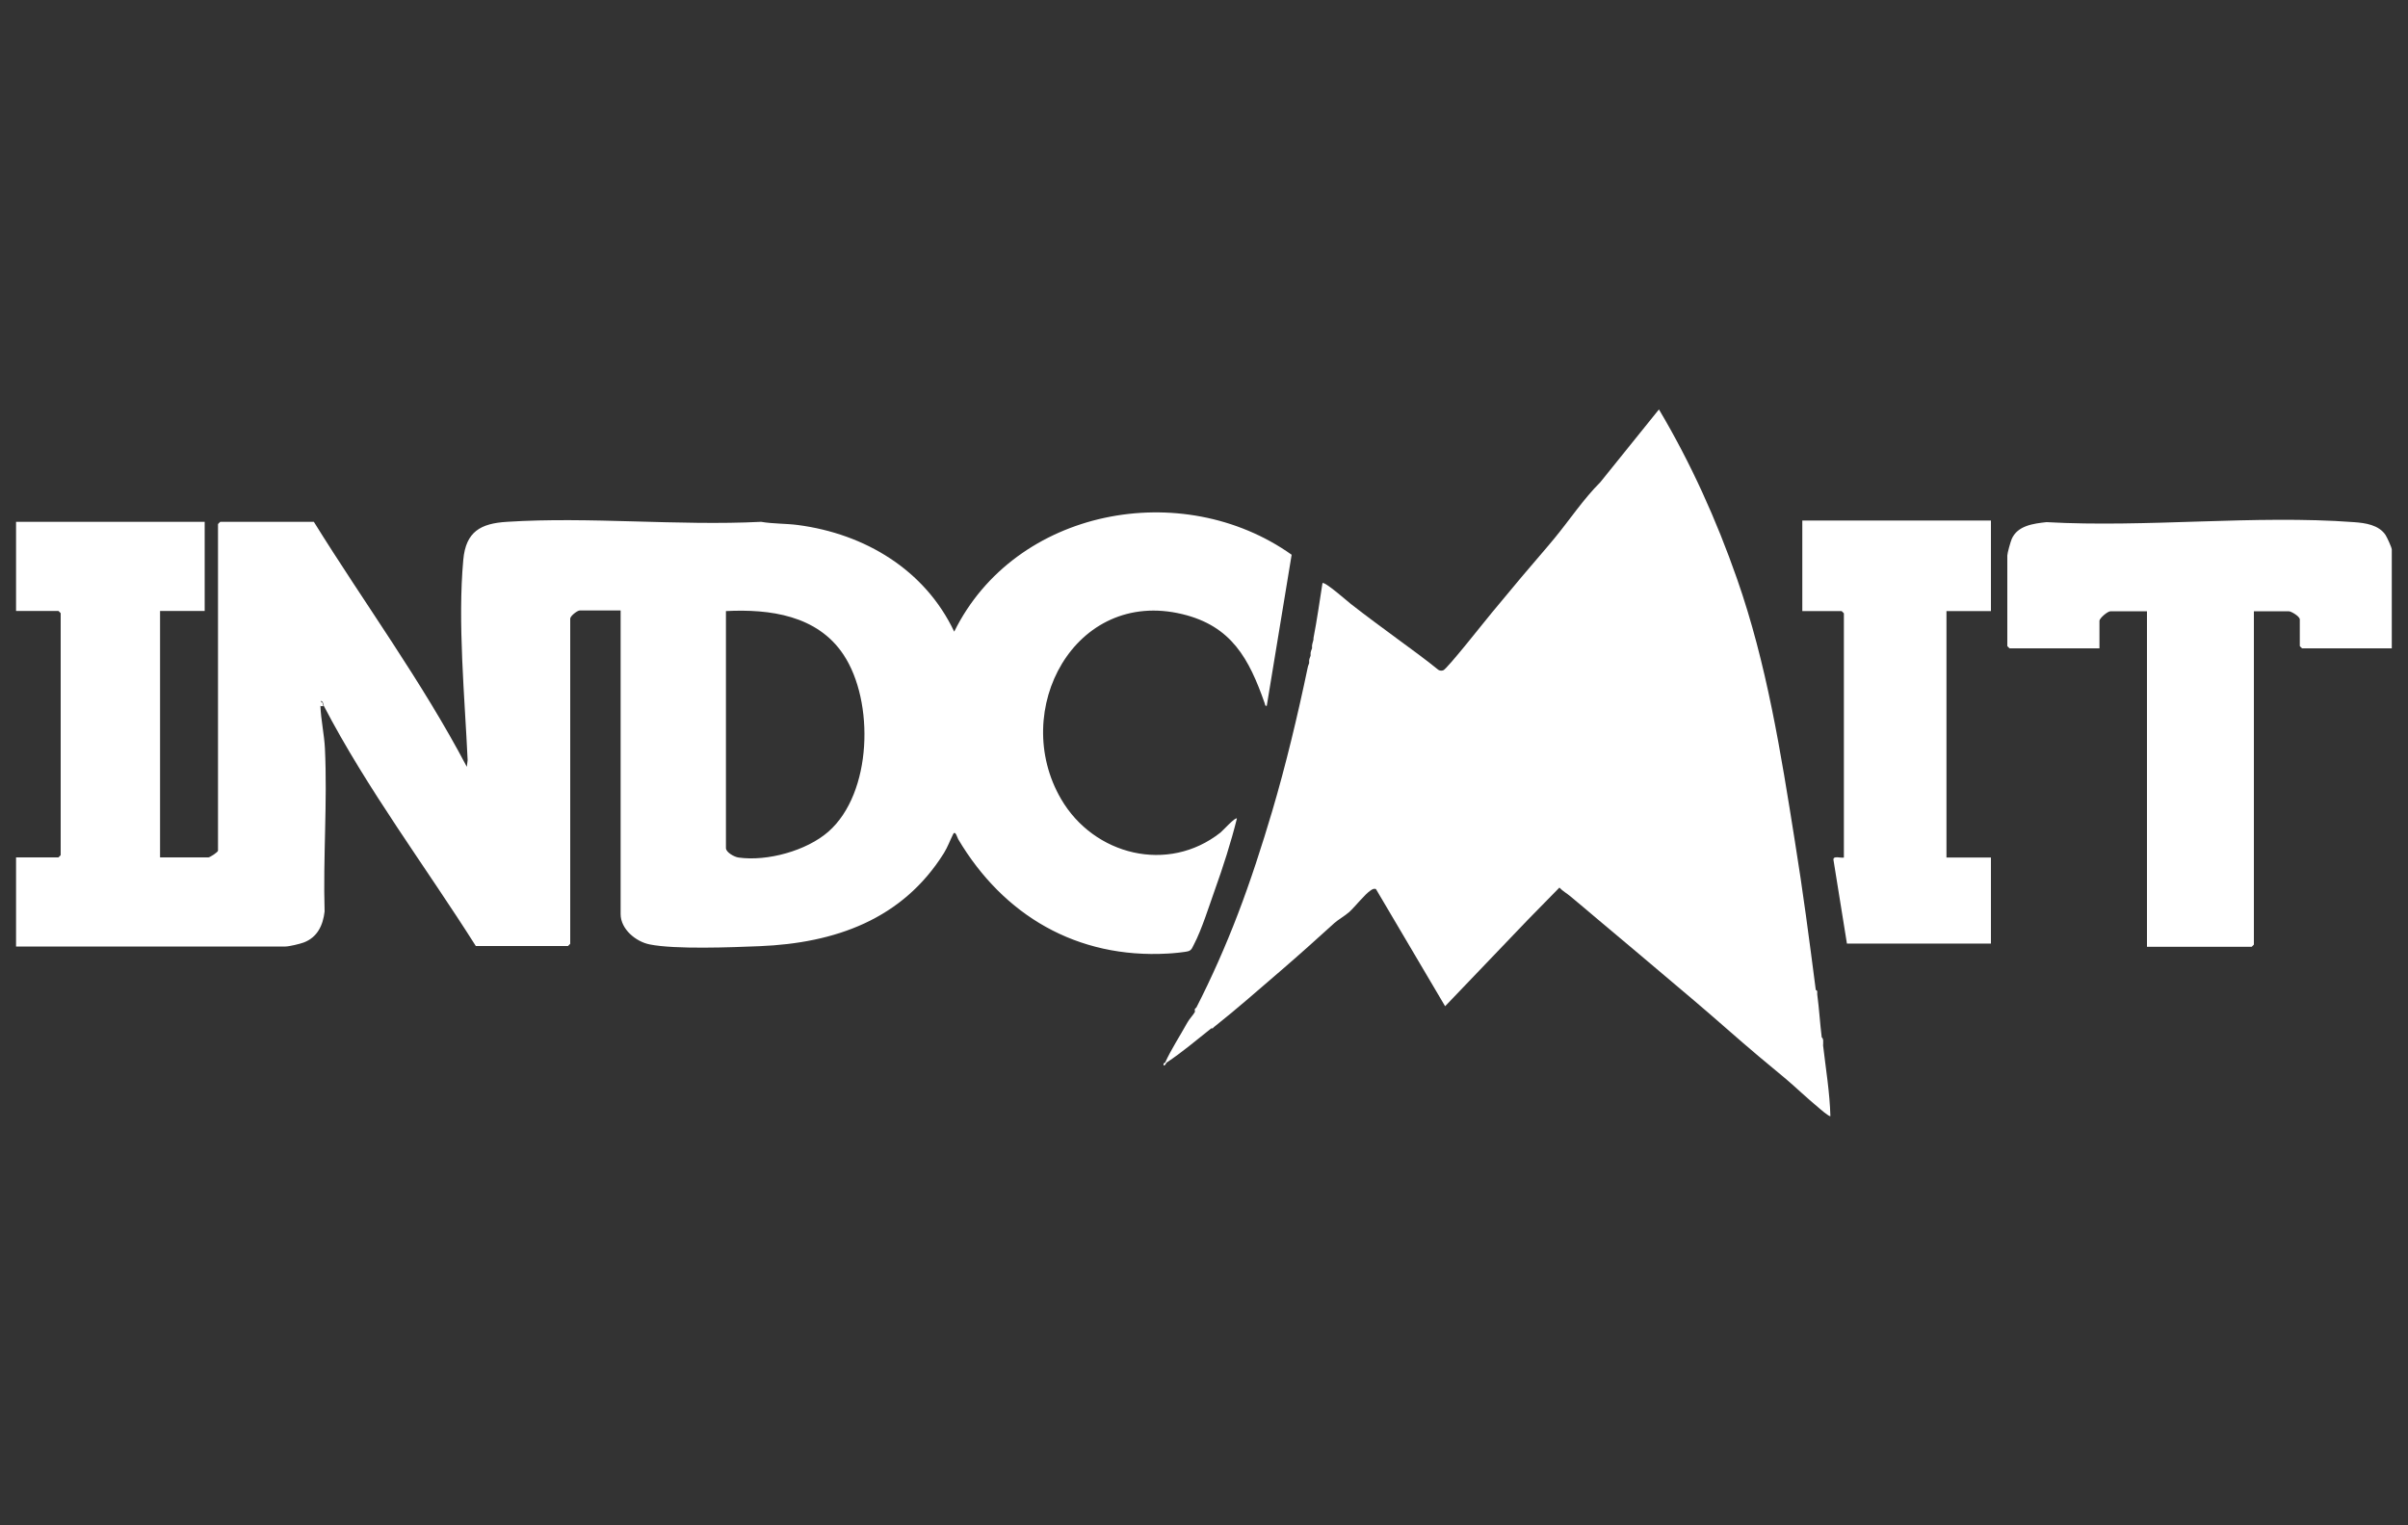
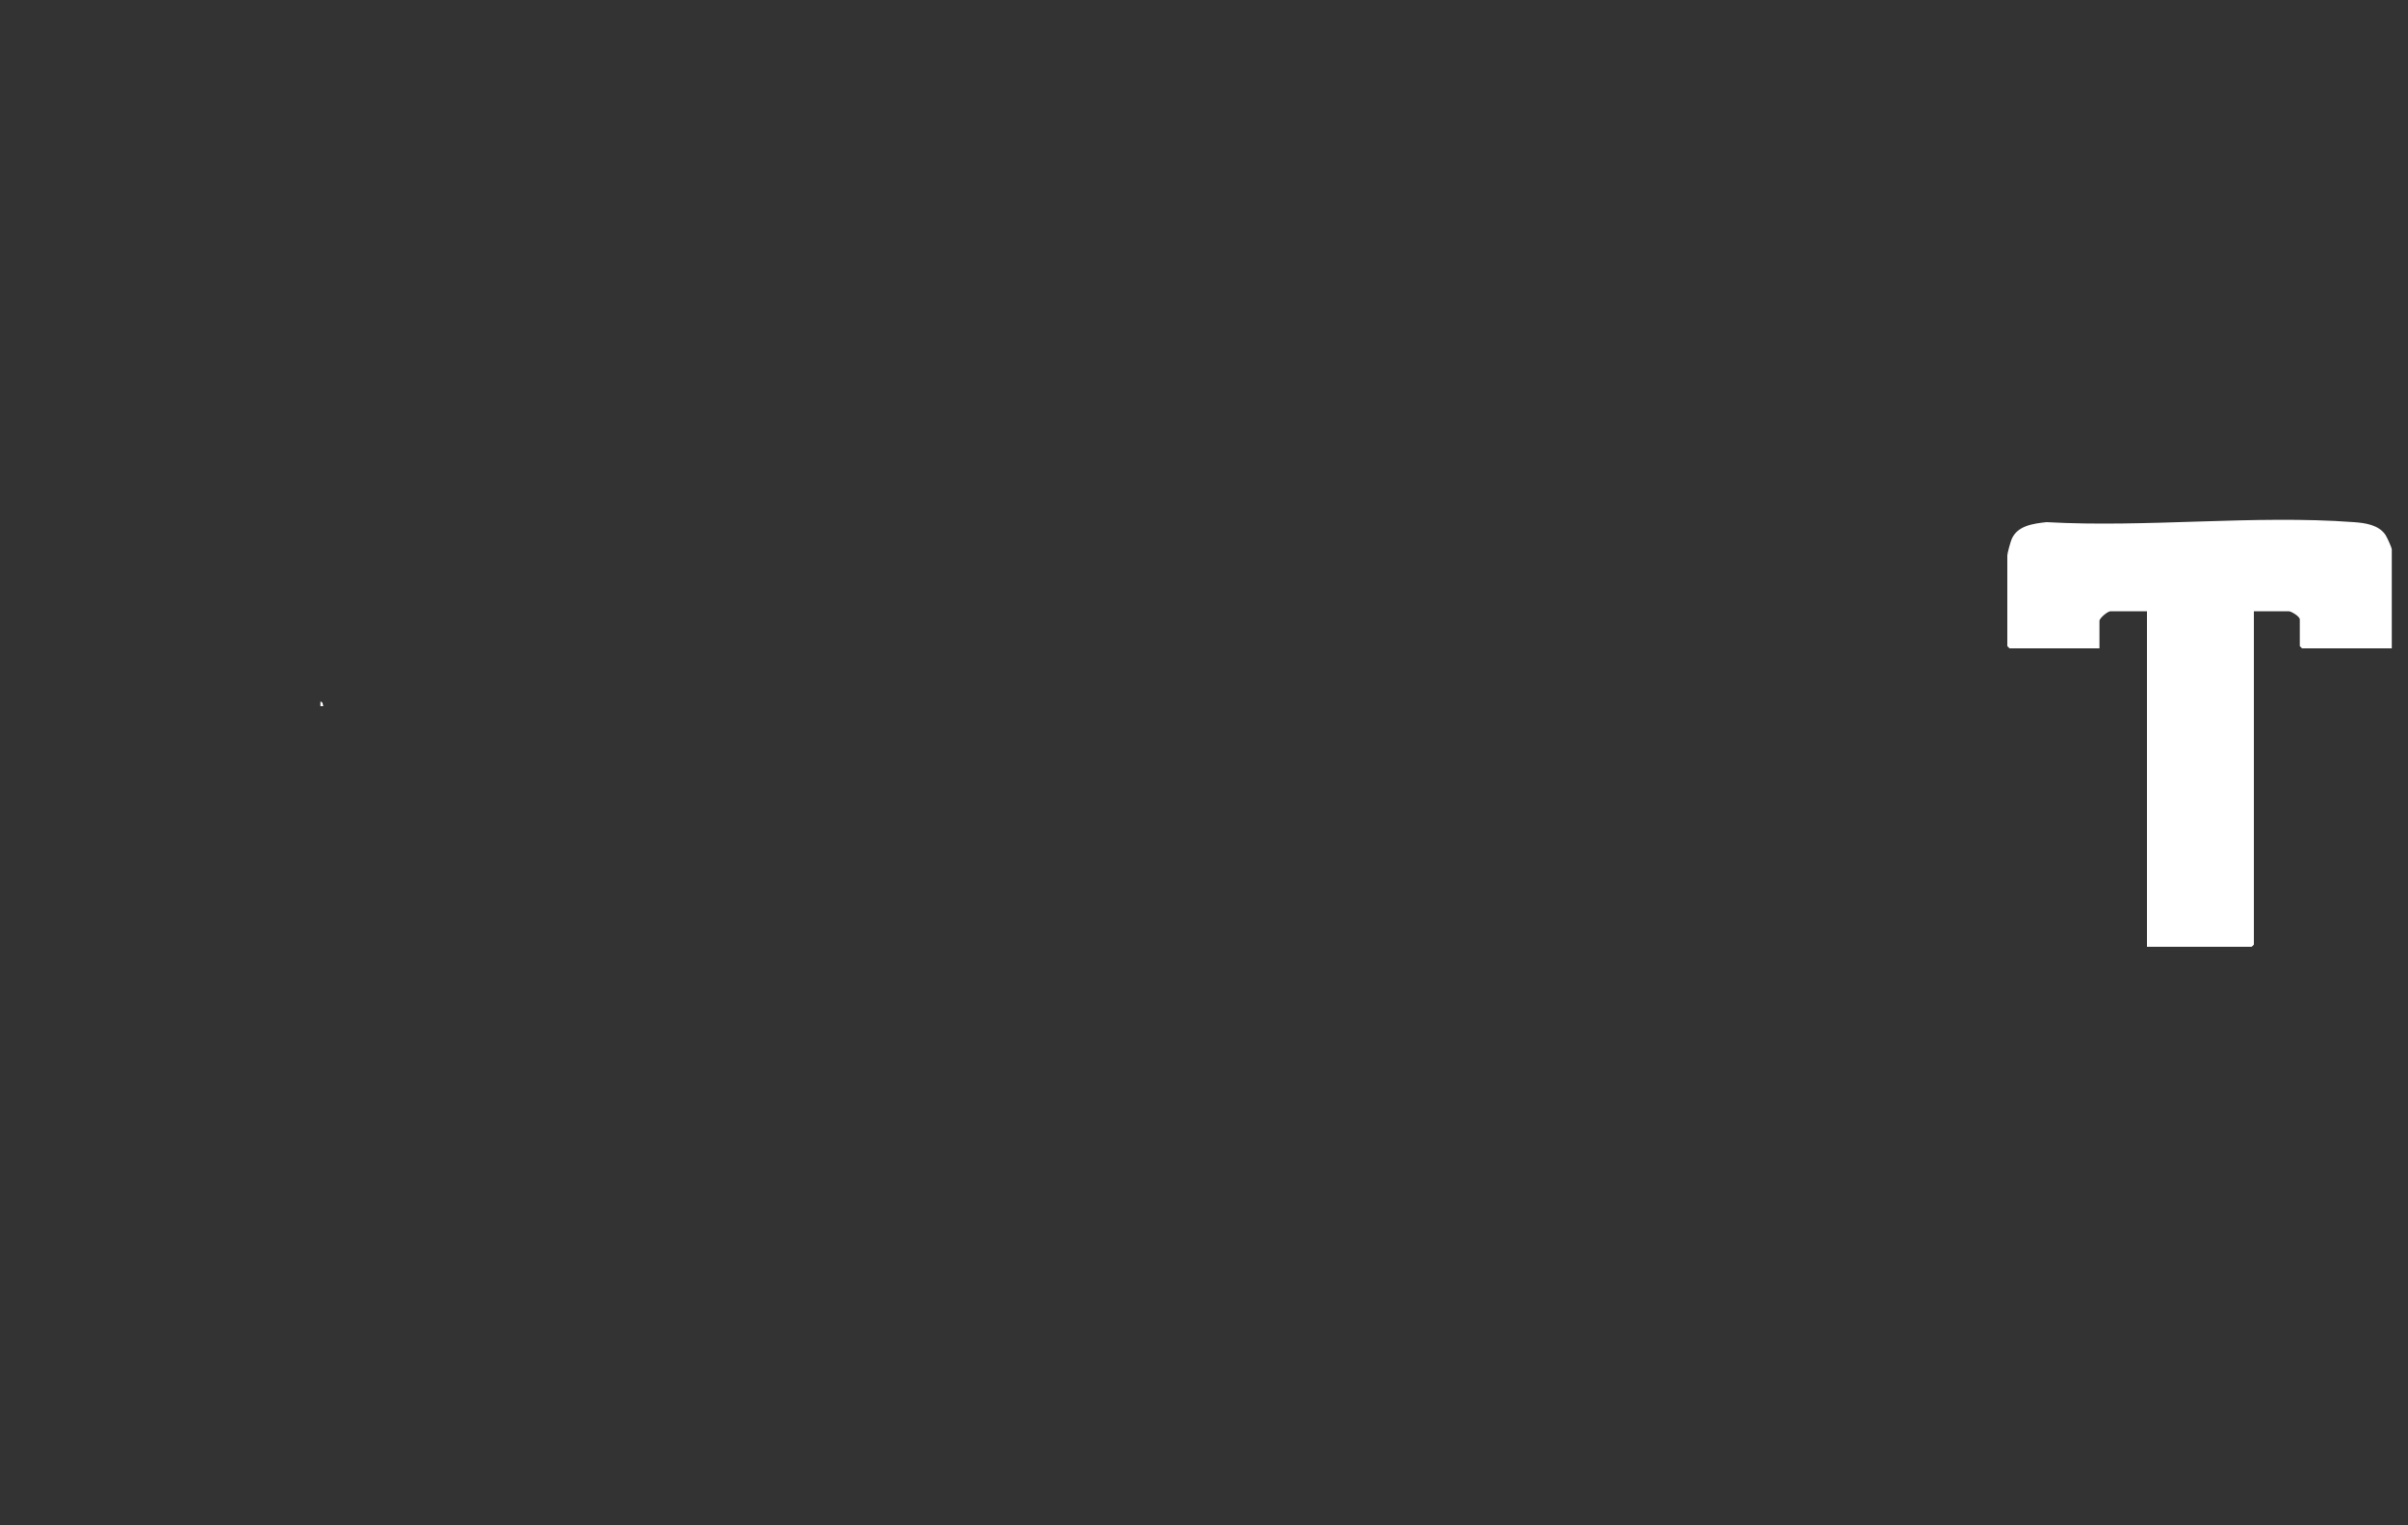
<svg xmlns="http://www.w3.org/2000/svg" viewBox="0 0 150 95">
  <rect x="0" y="0" width="150" height="95" fill="#333333" stroke="none" />
  <defs>
    <style> .cls-1 { fill: none; } .cls-2 { fill: #fff; } </style>
  </defs>
  <g id="Capa_3" data-name="Capa 3">
-     <rect class="cls-1" width="150" height="95" />
-   </g>
+     </g>
  <g id="Capa_1" data-name="Capa 1">
    <g>
-       <path class="cls-2" d="M19.96,43.98c.03.84.24,1.78.28,2.63.16,3.34-.12,6.81-.02,10.16-.1.86-.45,1.61-1.3,1.93-.24.09-.91.25-1.14.25H1v-5.55h2.64s.14-.13.14-.14v-15.07s-.13-.14-.14-.14H1v-5.55h11.75v5.55h-2.78v15.35h3.01c.1,0,.6-.33.6-.42v-20.34s.13-.14.14-.14h5.83c3.16,5.09,6.74,9.95,9.53,15.26l.05-.42c-.18-3.92-.63-8.59-.27-12.48.16-1.75,1.08-2.26,2.72-2.36,5.15-.33,10.64.26,15.83,0,.76.13,1.53.1,2.3.2,4.16.55,7.9,2.78,9.73,6.64,3.79-7.68,14.2-9.63,21.02-4.79l-1.55,9.41c-.12.03-.1-.1-.14-.19-.96-2.72-2.04-4.78-5.12-5.52-6.7-1.62-10.77,6-7.55,11.52,2.04,3.5,6.67,4.66,9.93,2.08.14-.11.92-.98,1.02-.87-.38,1.52-.86,3.01-1.39,4.49-.36,1.01-.8,2.42-1.28,3.34-.09.16-.13.34-.32.42-.16.07-1.06.15-1.32.16-5.65.32-10.23-2.37-13.05-7.12-.06-.1-.18-.59-.32-.31-.19.38-.34.8-.57,1.17-2.59,4.14-6.79,5.61-11.49,5.8-1.74.07-5.25.21-6.84-.11-.86-.17-1.81-.95-1.81-1.89v-18.91h-2.54c-.16,0-.6.35-.6.51v20.25s-.13.14-.14.14h-5.74c-3.14-4.96-6.77-9.77-9.48-14.98-.04-.09-.01-.26-.18-.28,0,.09,0,.19,0,.28ZM45.22,38.07v14.75c0,.27.54.56.79.59,1.78.25,4.23-.42,5.59-1.61,2.74-2.4,2.88-8.12.94-11.03-1.63-2.45-4.59-2.85-7.33-2.71Z" />
      <path class="cls-2" d="M149,40.38h-5.6s-.14-.13-.14-.14v-1.66c0-.19-.54-.51-.69-.51h-2.17v20.76s-.13.14-.14.14h-6.52v-20.9h-2.27c-.18,0-.69.43-.69.6v1.71h-5.6s-.14-.13-.14-.14v-5.64c0-.15.2-.85.27-1.02.36-.85,1.36-.97,2.17-1.06,6.24.35,12.97-.46,19.15,0,.71.05,1.55.17,1.97.8.09.14.39.78.39.91v6.15Z" />
-       <path class="cls-2" d="M124.02,32.42v5.64h-2.77v15.35h2.77v5.36h-8.97l-.84-5.22c-.03-.28.48-.09.65-.14v-15.21s-.13-.14-.14-.14h-2.45v-5.64h11.75Z" />
      <path class="cls-2" d="M20.15,43.98h-.19c0-.09,0-.19,0-.28.17.01.14.19.18.28Z" />
-       <path class="cls-2" d="M113.57,65.07c-.01-.09.01-.19,0-.28-.02-.16-.09-.17-.09-.18-.11-.89-.16-1.79-.28-2.68,0-.06,0-.12,0-.18,0-.07-.09-.09-.09-.09-.4-3.1-.8-6.16-1.3-9.25-.88-5.54-1.75-11.06-3.61-16.37-1.28-3.66-2.88-7.21-4.86-10.54l-3.65,4.53c-1.07,1.07-1.92,2.36-2.87,3.51-.66.8-1.37,1.6-2.04,2.4-.61.74-1.24,1.48-1.85,2.22-.38.45-2.8,3.53-3.03,3.59-.11.03-.2.03-.3-.03-.81-.66-1.66-1.27-2.5-1.89-.99-.73-1.99-1.46-2.96-2.22-.17-.13-1.63-1.42-1.76-1.29-.18,1.14-.34,2.29-.56,3.42,0,.03,0,.06,0,.09l-.03.12c-.02.08-.05.16-.06.25-.01.06.01.13,0,.18,0,.02-.07.14-.09.28-.01.06.01.13,0,.18,0,.02-.07.15-.09.28-.01.06.01.13,0,.18,0,.03-.07.15-.09.28-.62,2.96-1.36,6.07-2.22,8.97-.61,2.06-1.36,4.38-2.13,6.38-.74,1.94-1.64,3.98-2.59,5.83,0,0-.06.03-.09.09-.02.04.02.15,0,.18-.08.16-.36.45-.48.68-.44.8-1,1.65-1.37,2.47-.01.02-.14.01-.09.18.11.01.14-.15.18-.18,1.01-.67,1.84-1.39,2.78-2.13.02-.01.07.01.09,0,.03-.03.06-.07.09-.09,1.44-1.14,2.82-2.36,4.16-3.51,1.14-.98,2.24-1.97,3.33-2.96.21-.19.67-.46.93-.69.38-.35.97-1.11,1.34-1.35.11-.07.19-.12.32-.08l4.31,7.3,5.13-5.36,1.99-2.03c.2.22.47.36.69.55.59.48,1.17.99,1.76,1.48.77.64,1.55,1.3,2.31,1.94,1.19,1.01,2.43,2.05,3.61,3.05,1.36,1.15,2.7,2.36,4.07,3.51.55.47,1.12.92,1.67,1.39.67.57,1.31,1.19,1.99,1.75.09.08.72.63.78.56-.04-1.48-.29-2.96-.46-4.44Z" />
    </g>
  </g>
</svg>